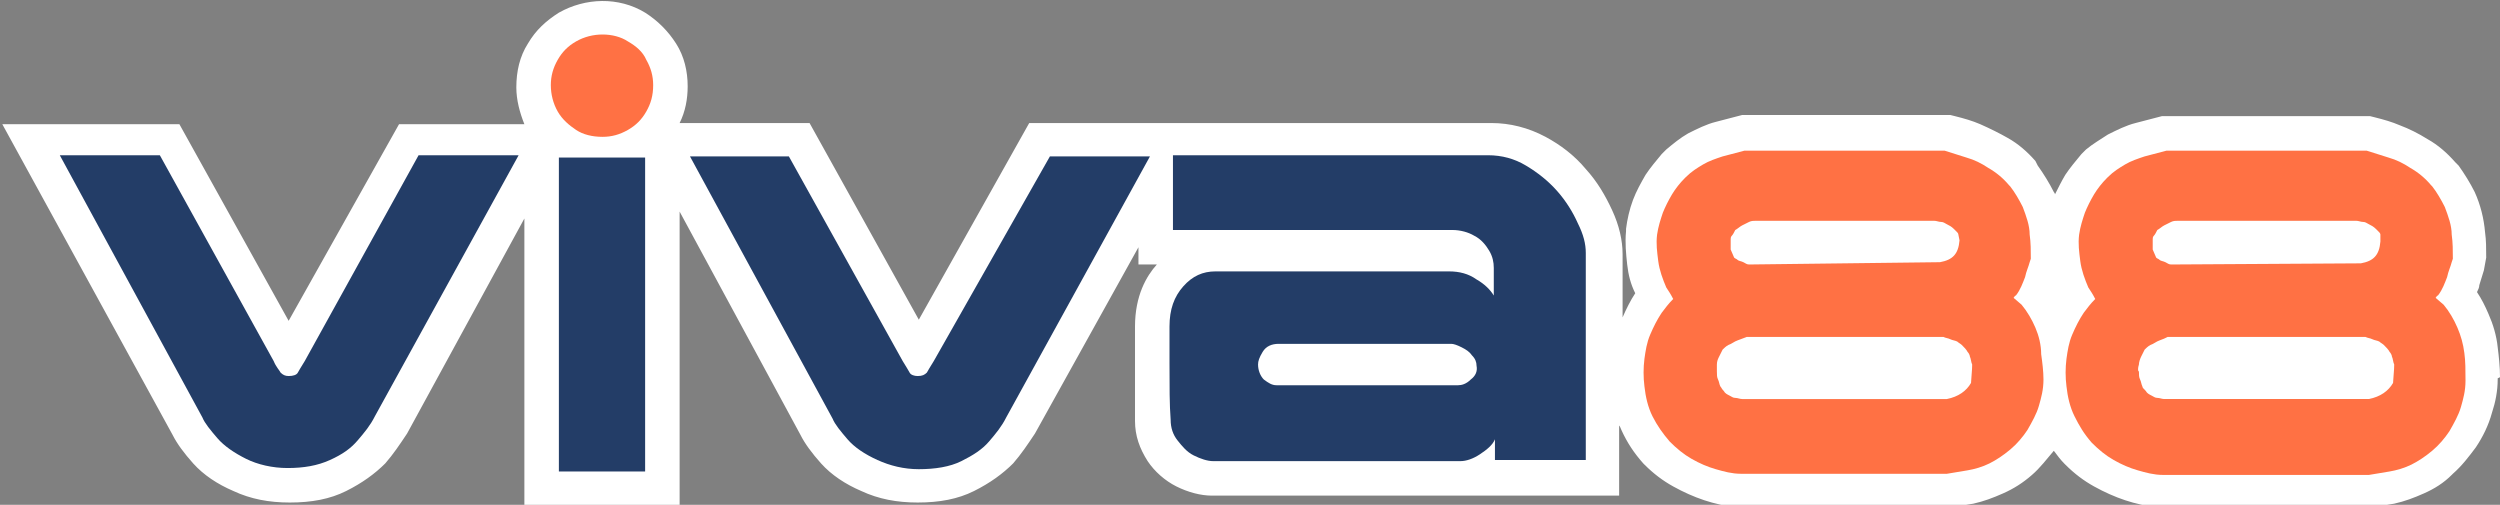
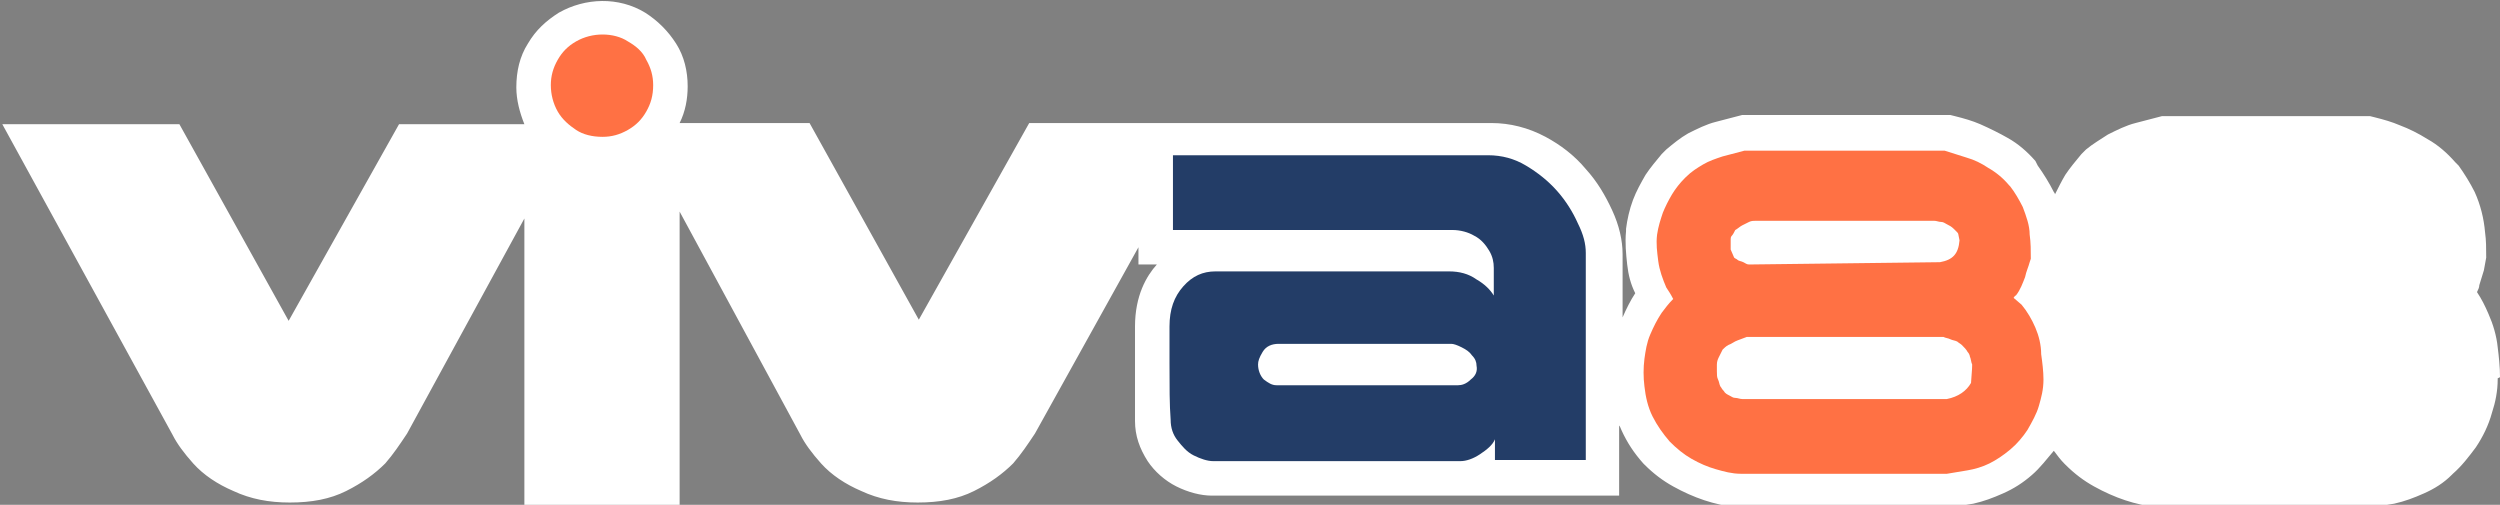
<svg xmlns="http://www.w3.org/2000/svg" version="1.1" id="Layer_1" x="0px" y="0px" viewBox="0 0 217.4 43.9" style="enable-background:new 0 0 217.4 43.9;" xml:space="preserve">
  <rect x="0" y="0" width="217.4" height="43.9" fill="#808080" stroke="none" />
  <style type="text/css">
	.st0{fill:#FFFFFF;}
	.st1{fill:#233D67;}
	.st2{fill:#FF7144;}
</style>
  <path class="st0" d="M217.4,32.8c0-0.9-0.1-1.8-0.2-2.6c-0.1-1-0.4-2-0.8-2.9c-0.3-0.7-0.6-1.3-1-1.9c0.1-0.2,0.2-0.4,0.2-0.6  l0.4-1.3l0.2-1.1c0-0.8,0-1.5-0.1-2.2c-0.1-1.2-0.4-2.4-0.9-3.5c-0.4-0.8-0.9-1.6-1.4-2.3l-0.3-0.3c-0.7-0.8-1.5-1.5-2.4-2  c-0.8-0.5-1.6-0.9-2.4-1.2c-0.7-0.3-1.4-0.5-2.2-0.7l-0.4-0.1l-18.1,0l-2.3,0.6c-0.8,0.2-1.6,0.6-2.4,1c-0.6,0.4-1.3,0.8-1.9,1.3  l-0.4,0.4c-0.5,0.6-1,1.2-1.4,1.8c-0.3,0.5-0.6,1.1-0.9,1.7c0-0.1-0.1-0.2-0.1-0.2c-0.4-0.8-0.9-1.6-1.4-2.3L177,14  c-0.7-0.8-1.5-1.5-2.4-2c-0.7-0.4-1.5-0.8-2.4-1.2c-0.7-0.3-1.4-0.5-2.2-0.7l-0.4-0.1l-18.1,0l-2.3,0.6c-0.8,0.2-1.6,0.6-2.4,1  c-0.7,0.4-1.3,0.9-1.9,1.4l-0.4,0.4c-0.5,0.6-1,1.2-1.4,1.8c-0.4,0.7-0.8,1.4-1.1,2.2c-0.3,0.8-0.5,1.7-0.6,2.5l0,0.2  c-0.1,1,0,2,0.1,2.9c0.1,0.9,0.3,1.7,0.7,2.5c-0.4,0.6-0.8,1.4-1.1,2.1v-5.5c0-1.2-0.3-2.5-0.9-3.8c-0.6-1.3-1.3-2.5-2.3-3.6  c-1-1.2-2.2-2.1-3.5-2.8c-1.5-0.8-3.1-1.2-4.7-1.2H99v0h-9.5l-9.6,17.1l-9.5-17.1H59.1c0.5-1,0.7-2.1,0.7-3.2c0-1.3-0.3-2.6-1-3.7  c-0.7-1.1-1.6-2-2.7-2.7c-2.3-1.4-5.2-1.3-7.5,0c-1.1,0.7-2,1.5-2.7,2.7c-0.7,1.1-1,2.4-1,3.8c0,1.1,0.3,2.2,0.7,3.2H34.7l-9.6,17.1  l-9.5-17.1H0.2L15,37.8c0.4,0.8,1,1.6,1.8,2.5c0.9,1,2.1,1.8,3.5,2.4c1.5,0.7,3.1,1,4.9,1c1.9,0,3.5-0.3,4.9-1  c1.4-0.7,2.5-1.5,3.4-2.4c0.7-0.8,1.3-1.7,1.9-2.6L45.6,19v25h13.5V18.4l10.5,19.4c0.4,0.8,1,1.6,1.8,2.5c0.9,1,2.1,1.8,3.5,2.4  c1.5,0.7,3.1,1,4.9,1c1.9,0,3.5-0.3,4.9-1c1.4-0.7,2.5-1.5,3.4-2.4c0.7-0.8,1.3-1.7,1.9-2.6L99,21.5V23h1.6c-0.9,1-1.9,2.7-1.9,5.4  c0,0.1,0,1.2,0,3.2l0,2c0,1.1,0,2.1,0,3c0,1.3,0.4,2.4,1.1,3.5c0.6,0.9,1.5,1.7,2.5,2.2c1,0.5,2.1,0.8,3.1,0.8h35.4V37  c0.1,0.1,0.1,0.2,0.2,0.4c0.5,1.1,1.1,2,1.9,2.9l0.1,0.1c0.8,0.8,1.6,1.4,2.5,1.9c0.9,0.5,1.8,0.9,2.7,1.2c0.9,0.3,1.8,0.5,2.8,0.6  l18.3,0l0.3,0c0.7-0.1,1.4-0.2,2-0.3c0.9-0.2,1.7-0.5,2.6-0.9c0.9-0.4,1.7-0.9,2.5-1.6c0.7-0.6,1.3-1.4,1.9-2.1  c0.3,0.4,0.6,0.8,0.9,1.1l0.1,0.1c0.8,0.8,1.6,1.4,2.5,1.9c0.9,0.5,1.8,0.9,2.7,1.2c0.9,0.3,1.8,0.5,2.8,0.6l18.3,0l0.3,0  c0.7-0.1,1.4-0.2,2-0.3c0.9-0.2,1.7-0.5,2.6-0.9c0.9-0.4,1.7-0.9,2.4-1.6l0.1-0.1c0.8-0.7,1.4-1.5,2-2.3c0.6-0.9,1.1-1.9,1.4-3  c0.3-0.9,0.5-1.9,0.5-2.9l0-0.1L217.4,32.8z M127.9,33l-2-2.2c0,0,0,0,0,0L127.9,33L127.9,33z M186,31.7l2,0.3l0,0L186,31.7  L186,31.7z" />
  <g>
    <g>
-       <path class="st1" d="M26.5,31.4c-0.3,0.5-0.5,0.8-0.6,1c-0.1,0.2-0.4,0.3-0.8,0.3c-0.3,0-0.5-0.1-0.7-0.3c-0.1-0.2-0.4-0.5-0.6-1    l-9.9-17.9H5.2l12.4,22.8c0.2,0.5,0.7,1.1,1.3,1.8s1.5,1.3,2.5,1.8s2.3,0.8,3.6,0.8c1.4,0,2.6-0.2,3.7-0.7s1.8-1,2.4-1.7    c0.6-0.7,1.1-1.3,1.5-2.1l12.5-22.7h-8.7L26.5,31.4z" />
-       <path class="st1" d="M81.2,31.4c-0.3,0.5-0.5,0.8-0.6,1c-0.2,0.2-0.4,0.3-0.8,0.3c-0.3,0-0.6-0.1-0.7-0.3c-0.1-0.2-0.3-0.5-0.6-1    l-9.9-17.8H60l12.4,22.8c0.2,0.5,0.7,1.1,1.3,1.8s1.5,1.3,2.6,1.8c1.1,0.5,2.3,0.8,3.6,0.8c1.4,0,2.7-0.2,3.7-0.7s1.8-1,2.4-1.7    c0.6-0.7,1.1-1.3,1.5-2.1l12.5-22.7h-8.7L81.2,31.4z" />
      <path class="st1" d="M135.4,16.6c-0.8-0.9-1.7-1.6-2.7-2.2c-1-0.6-2.1-0.9-3.3-0.9H102V20h24.3c0.7,0,1.4,0.2,1.9,0.5    c0.6,0.3,1,0.8,1.3,1.3c0.3,0.5,0.4,1,0.4,1.5v2.4c-0.3-0.5-0.8-1-1.5-1.4c-0.7-0.5-1.5-0.7-2.4-0.7h-20.3c-1.1,0-2,0.4-2.8,1.3    c-0.8,0.9-1.2,2-1.2,3.5c0,0.1,0,1.2,0,3.2c0,2,0,3.6,0.1,4.9c0,0.7,0.2,1.3,0.6,1.8s0.8,1,1.4,1.3s1.2,0.5,1.7,0.5H127    c0.5,0,1.1-0.2,1.7-0.6c0.6-0.4,1.1-0.8,1.3-1.3v1.8h7.9v-18c0-0.8-0.2-1.6-0.7-2.6C136.8,18.5,136.2,17.5,135.4,16.6z M127.9,33    c-0.4,0.4-0.8,0.5-1.1,0.5H111c-0.4,0-0.7-0.2-1.1-0.5c-0.3-0.3-0.5-0.8-0.5-1.3c0-0.3,0.1-0.6,0.4-1.1c0.3-0.5,0.8-0.7,1.4-0.7    h15c0.2,0,0.5,0.1,0.9,0.3c0.4,0.2,0.7,0.4,0.9,0.7c0.3,0.3,0.4,0.6,0.4,0.9C128.5,32.3,128.3,32.7,127.9,33z" />
      <path class="st2" d="M54.6,3.6C54,3.2,53.2,3,52.4,3c-0.8,0-1.6,0.2-2.3,0.6s-1.2,0.9-1.6,1.6c-0.4,0.7-0.6,1.4-0.6,2.2    s0.2,1.6,0.6,2.3c0.4,0.7,1,1.2,1.6,1.6s1.4,0.6,2.3,0.6c0.8,0,1.5-0.2,2.2-0.6c0.7-0.4,1.2-0.9,1.6-1.6c0.4-0.7,0.6-1.4,0.6-2.3    c0-0.8-0.2-1.5-0.6-2.2C55.9,4.5,55.3,4,54.6,3.6z" />
-       <rect x="48.6" y="13.7" class="st1" width="7.5" height="27.3" />
      <path class="st2" d="M177,28.5c-0.3-0.7-0.7-1.4-1.2-2l-0.7-0.6c0.1-0.1,0.1-0.2,0.2-0.2c0.4-0.5,0.6-1.1,0.8-1.6    c0.1-0.5,0.3-0.9,0.4-1.3l0.1-0.3c0-0.7,0-1.4-0.1-2.1c0-0.8-0.3-1.6-0.6-2.4c-0.3-0.6-0.7-1.3-1.1-1.8l-0.1-0.1    c-0.5-0.6-1.1-1.1-1.8-1.5c-0.6-0.4-1.2-0.7-1.9-0.9c-0.6-0.2-1.3-0.4-1.9-0.6l-17.4,0l-1.9,0.5c-0.6,0.2-1.2,0.4-1.7,0.7    c-0.5,0.3-1,0.6-1.5,1.1l-0.1,0.1c-0.4,0.4-0.8,0.9-1.1,1.4c-0.3,0.5-0.6,1.1-0.8,1.6c-0.2,0.6-0.4,1.2-0.5,1.9    c-0.1,0.8,0,1.5,0.1,2.3c0.1,0.8,0.4,1.6,0.7,2.3c0.2,0.3,0.4,0.6,0.6,1c-0.4,0.4-0.7,0.8-1,1.2c-0.4,0.6-0.7,1.2-1,1.9    c-0.3,0.7-0.4,1.4-0.5,2.1c-0.1,0.8-0.1,1.6,0,2.4c0.1,0.9,0.3,1.8,0.7,2.6c0.4,0.8,0.9,1.5,1.5,2.2c0.6,0.6,1.2,1.1,1.9,1.5    c0.7,0.4,1.4,0.7,2.1,0.9c0.7,0.2,1.4,0.4,2.2,0.4l17.8,0l0.1,0c0.6-0.1,1.2-0.2,1.8-0.3c0.6-0.1,1.3-0.3,1.9-0.6    c0.6-0.3,1.2-0.7,1.8-1.2c0.6-0.5,1.1-1.1,1.5-1.7c0.4-0.7,0.8-1.4,1-2.1c0.2-0.7,0.4-1.4,0.4-2.3c0-0.7-0.1-1.5-0.2-2.2    C177.5,30,177.3,29.2,177,28.5z M168.2,19.2c0.2,0,0.4,0.1,0.6,0.1c0.2,0,0.3,0.1,0.5,0.2c0.2,0.1,0.4,0.2,0.6,0.4    c0.1,0.1,0.2,0.2,0.3,0.3c0.1,0.1,0.1,0.2,0.1,0.2l0.1,0.5c-0.1,1.2-0.6,1.7-1.7,1.9L152.1,23c-0.2,0-0.3-0.1-0.5-0.2    c-0.2-0.1-0.4-0.1-0.5-0.2c-0.1-0.1-0.2-0.1-0.3-0.2l-0.3-0.7v-0.8c0-0.2,0-0.3,0.1-0.4c0.1-0.1,0.2-0.3,0.3-0.5    c0.2-0.1,0.4-0.3,0.6-0.4c0.2-0.1,0.4-0.2,0.6-0.3c0.2-0.1,0.4-0.1,0.6-0.1L168.2,19.2L168.2,19.2z M149.3,31.7    c0-0.3,0.1-0.5,0.2-0.7c0.1-0.2,0.2-0.4,0.3-0.6c0.1-0.1,0.3-0.3,0.5-0.4c0.3-0.1,0.5-0.3,0.8-0.4c0.3-0.1,0.5-0.2,0.8-0.3H169    c0.2,0.1,0.4,0.1,0.6,0.2c0.2,0.1,0.4,0.1,0.6,0.2c0.1,0.1,0.3,0.2,0.4,0.3c0.2,0.2,0.4,0.4,0.5,0.6c0.1,0.1,0.2,0.3,0.2,0.4    c0.1,0.2,0.1,0.5,0.2,0.7c0,0.1,0,0.4-0.1,1.6c-0.4,0.7-1.1,1.2-2.1,1.4l-17.8,0c-0.2,0-0.4-0.1-0.6-0.1c-0.2,0-0.3-0.1-0.5-0.2    c-0.2-0.1-0.4-0.2-0.5-0.4c-0.2-0.2-0.2-0.3-0.3-0.4c-0.1-0.2-0.1-0.4-0.2-0.6c-0.1-0.2-0.1-0.4-0.1-0.7    C149.3,32.3,149.3,32,149.3,31.7z" />
-       <path class="st2" d="M214.3,30.7c-0.1-0.8-0.3-1.5-0.6-2.2c-0.3-0.7-0.7-1.4-1.2-2l-0.7-0.6c0.1-0.1,0.1-0.2,0.2-0.2    c0.4-0.5,0.6-1.1,0.8-1.6c0.1-0.5,0.3-0.9,0.4-1.3l0.1-0.3c0-0.7,0-1.4-0.1-2.1c0-0.8-0.3-1.6-0.6-2.4c-0.3-0.6-0.7-1.3-1.1-1.8    l-0.1-0.1c-0.5-0.6-1.1-1.1-1.8-1.5c-0.6-0.4-1.2-0.7-1.9-0.9c-0.6-0.2-1.3-0.4-1.9-0.6l-17.4,0l-1.9,0.5    c-0.6,0.2-1.2,0.4-1.7,0.7c-0.5,0.3-1,0.6-1.5,1.1l-0.1,0.1c-0.4,0.4-0.8,0.9-1.1,1.4c-0.3,0.5-0.6,1.1-0.8,1.6    c-0.2,0.6-0.4,1.2-0.5,1.9c-0.1,0.8,0,1.5,0.1,2.3c0.1,0.8,0.4,1.6,0.7,2.3c0.2,0.3,0.4,0.6,0.6,1c-0.4,0.4-0.7,0.8-1,1.2    c-0.4,0.6-0.7,1.2-1,1.9c-0.3,0.7-0.4,1.4-0.5,2.1c-0.1,0.8-0.1,1.6,0,2.4c0.1,0.9,0.3,1.8,0.7,2.6c0.4,0.8,0.8,1.5,1.5,2.3    c0.6,0.6,1.2,1.1,1.9,1.5c0.7,0.4,1.4,0.7,2.1,0.9c0.7,0.2,1.4,0.4,2.2,0.4l17.8,0l0.1,0c0.6-0.1,1.2-0.2,1.8-0.3    c0.6-0.1,1.3-0.3,1.9-0.6c0.6-0.3,1.2-0.7,1.8-1.2c0.6-0.5,1.1-1.1,1.5-1.7c0.4-0.7,0.8-1.4,1-2.1c0.2-0.7,0.4-1.4,0.4-2.3    C214.4,32.2,214.4,31.4,214.3,30.7z M204.9,19.2c0.2,0,0.4,0.1,0.6,0.1c0.2,0,0.3,0.1,0.5,0.2c0.2,0.1,0.4,0.2,0.6,0.4    c0.1,0.1,0.2,0.2,0.3,0.3c0.1,0.1,0.1,0.2,0.1,0.2L207,21c-0.1,1.2-0.6,1.7-1.7,1.9L188.8,23c-0.2,0-0.3-0.1-0.5-0.2    c-0.2-0.1-0.4-0.1-0.5-0.2c-0.1-0.1-0.2-0.1-0.3-0.2l-0.3-0.7v-0.8c0-0.2,0-0.3,0.1-0.4c0.1-0.1,0.2-0.3,0.3-0.5    c0.2-0.1,0.4-0.3,0.6-0.4c0.2-0.1,0.4-0.2,0.6-0.3c0.2-0.1,0.4-0.1,0.6-0.1L204.9,19.2L204.9,19.2z M186,31.7    c0-0.2,0.1-0.5,0.2-0.7c0.1-0.2,0.2-0.4,0.3-0.6c0.1-0.1,0.3-0.3,0.5-0.4c0.3-0.1,0.5-0.3,0.8-0.4c0.3-0.1,0.5-0.2,0.7-0.3h17.2    c0.2,0.1,0.4,0.1,0.6,0.2c0.2,0.1,0.4,0.1,0.6,0.2c0.1,0.1,0.3,0.2,0.4,0.3c0.2,0.2,0.4,0.4,0.5,0.6c0.1,0.1,0.2,0.3,0.2,0.4    c0.1,0.2,0.1,0.5,0.2,0.7c0,0.1,0,0.4-0.1,1.6c-0.4,0.7-1.1,1.2-2.1,1.4l-17.8,0c-0.2,0-0.4-0.1-0.6-0.1c-0.2,0-0.3-0.1-0.5-0.2    c-0.2-0.1-0.4-0.2-0.5-0.4c-0.2-0.2-0.3-0.3-0.3-0.4c-0.1-0.2-0.1-0.4-0.2-0.6c-0.1-0.2-0.1-0.4-0.1-0.7    C185.9,32.3,185.9,32,186,31.7z" />
    </g>
  </g>
</svg>